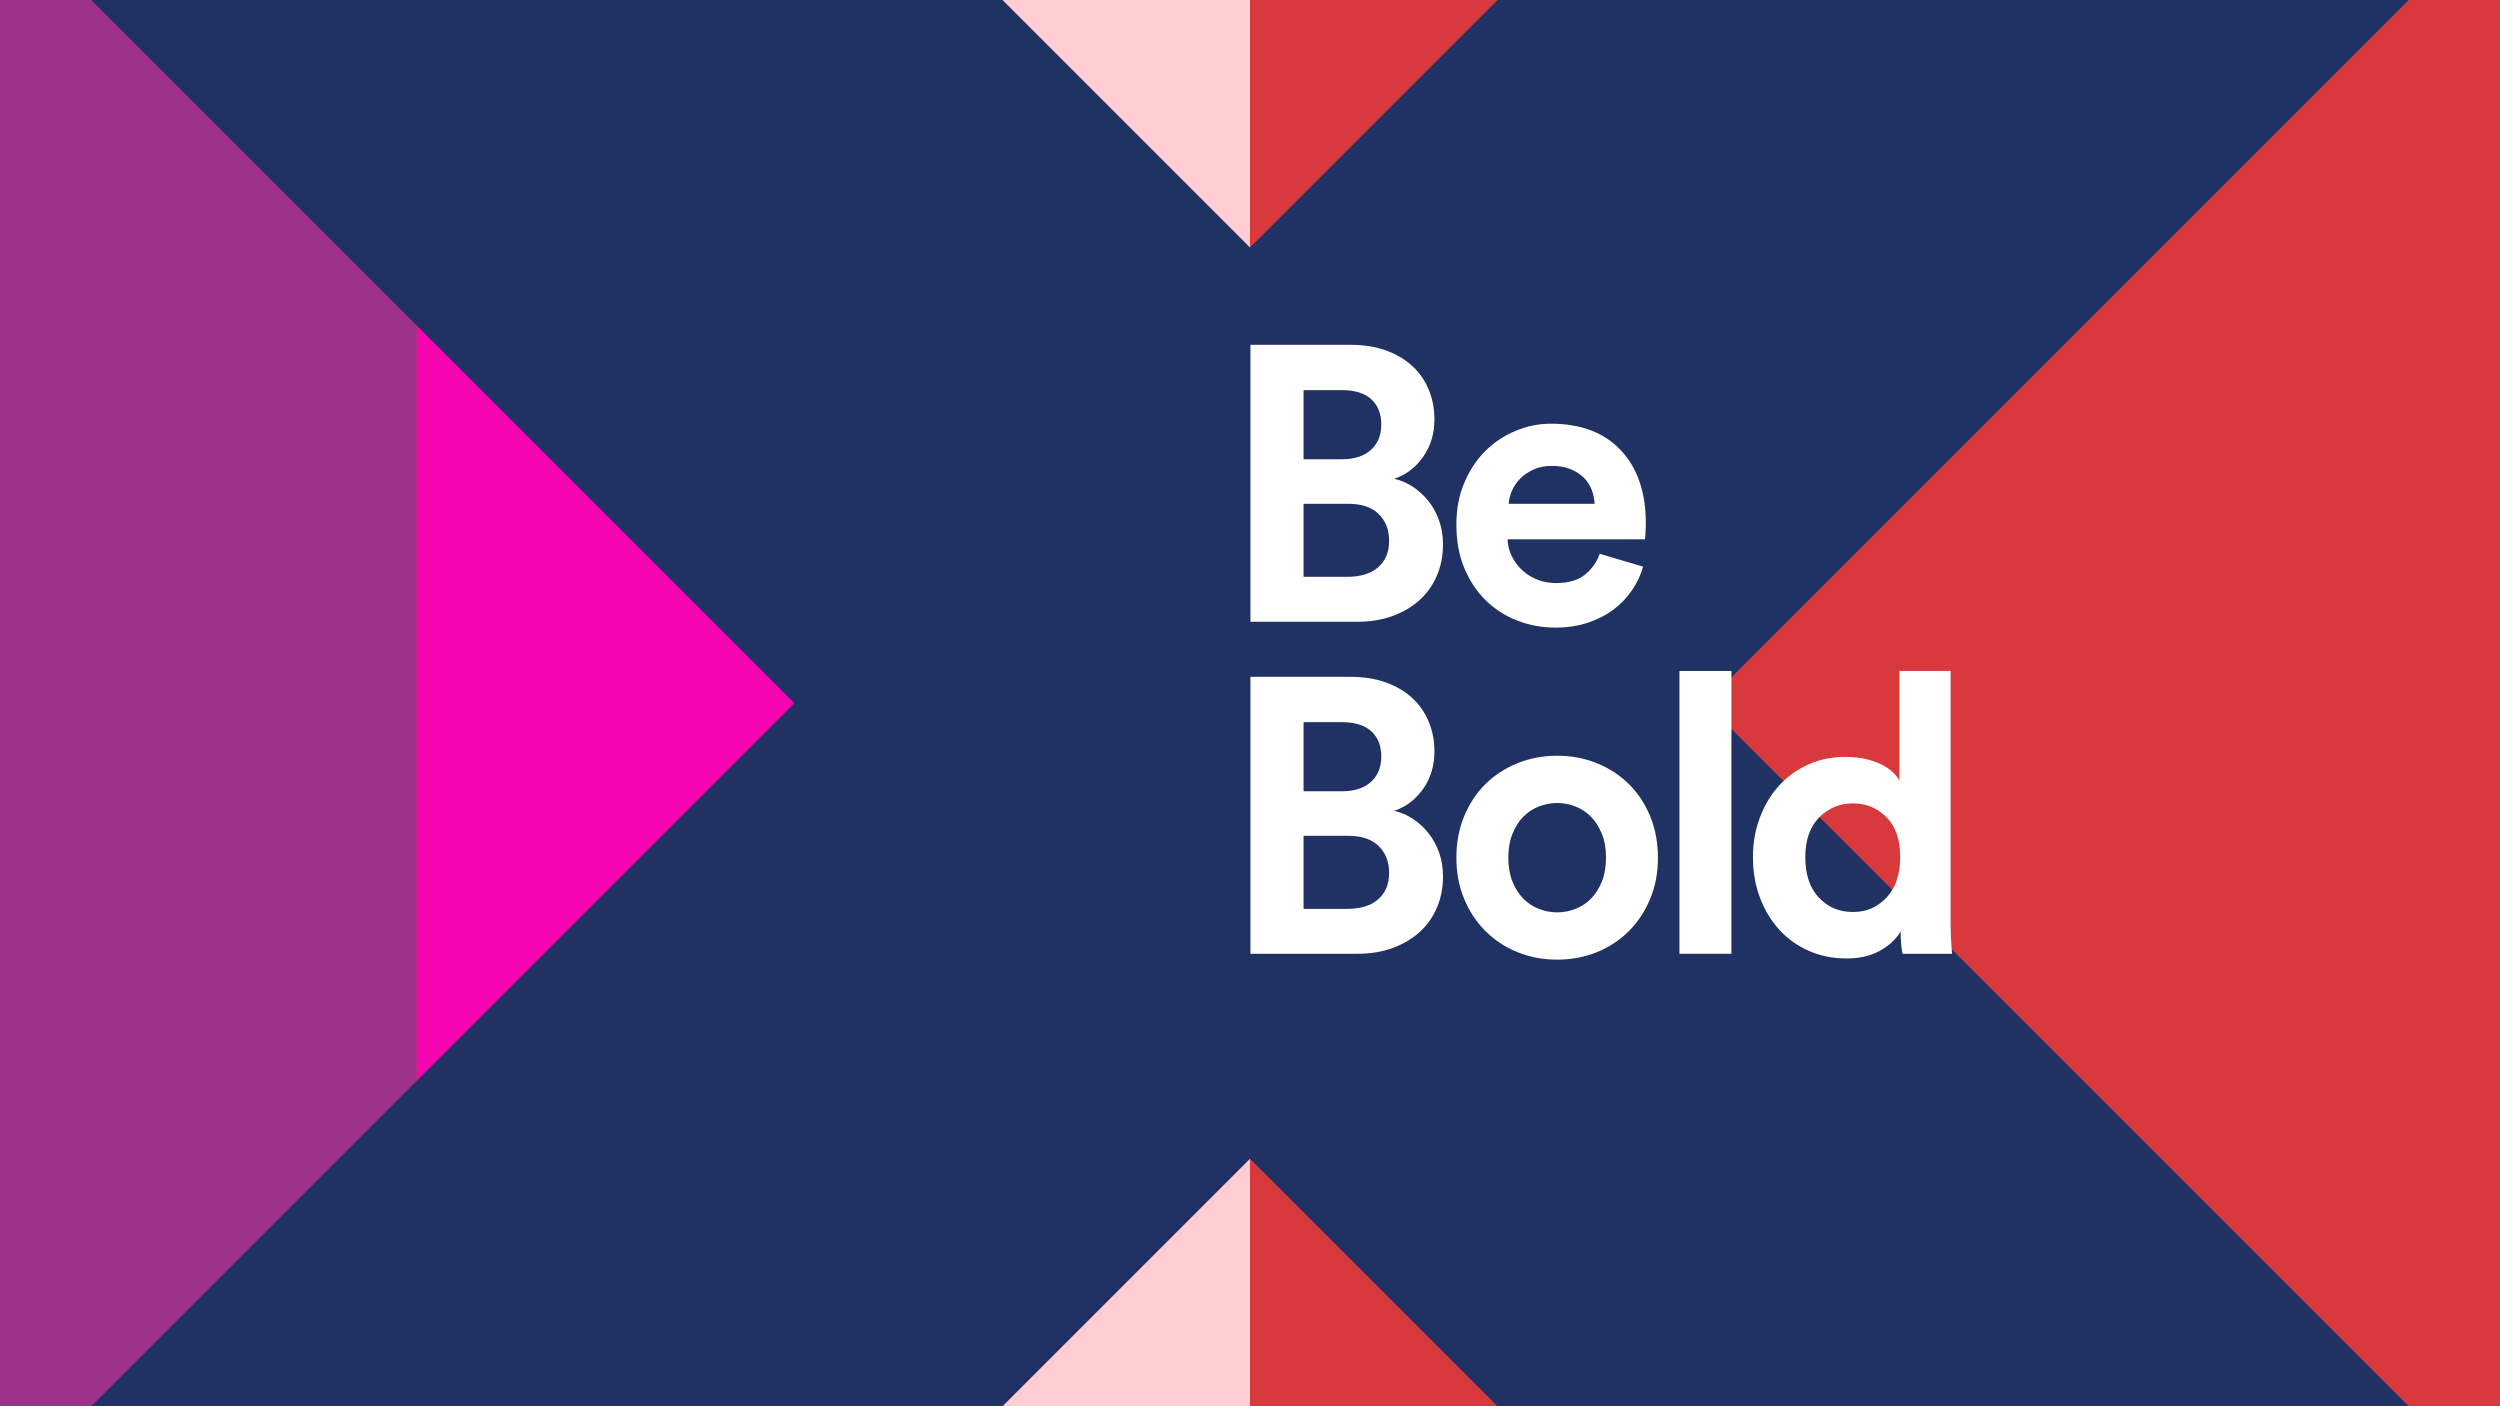
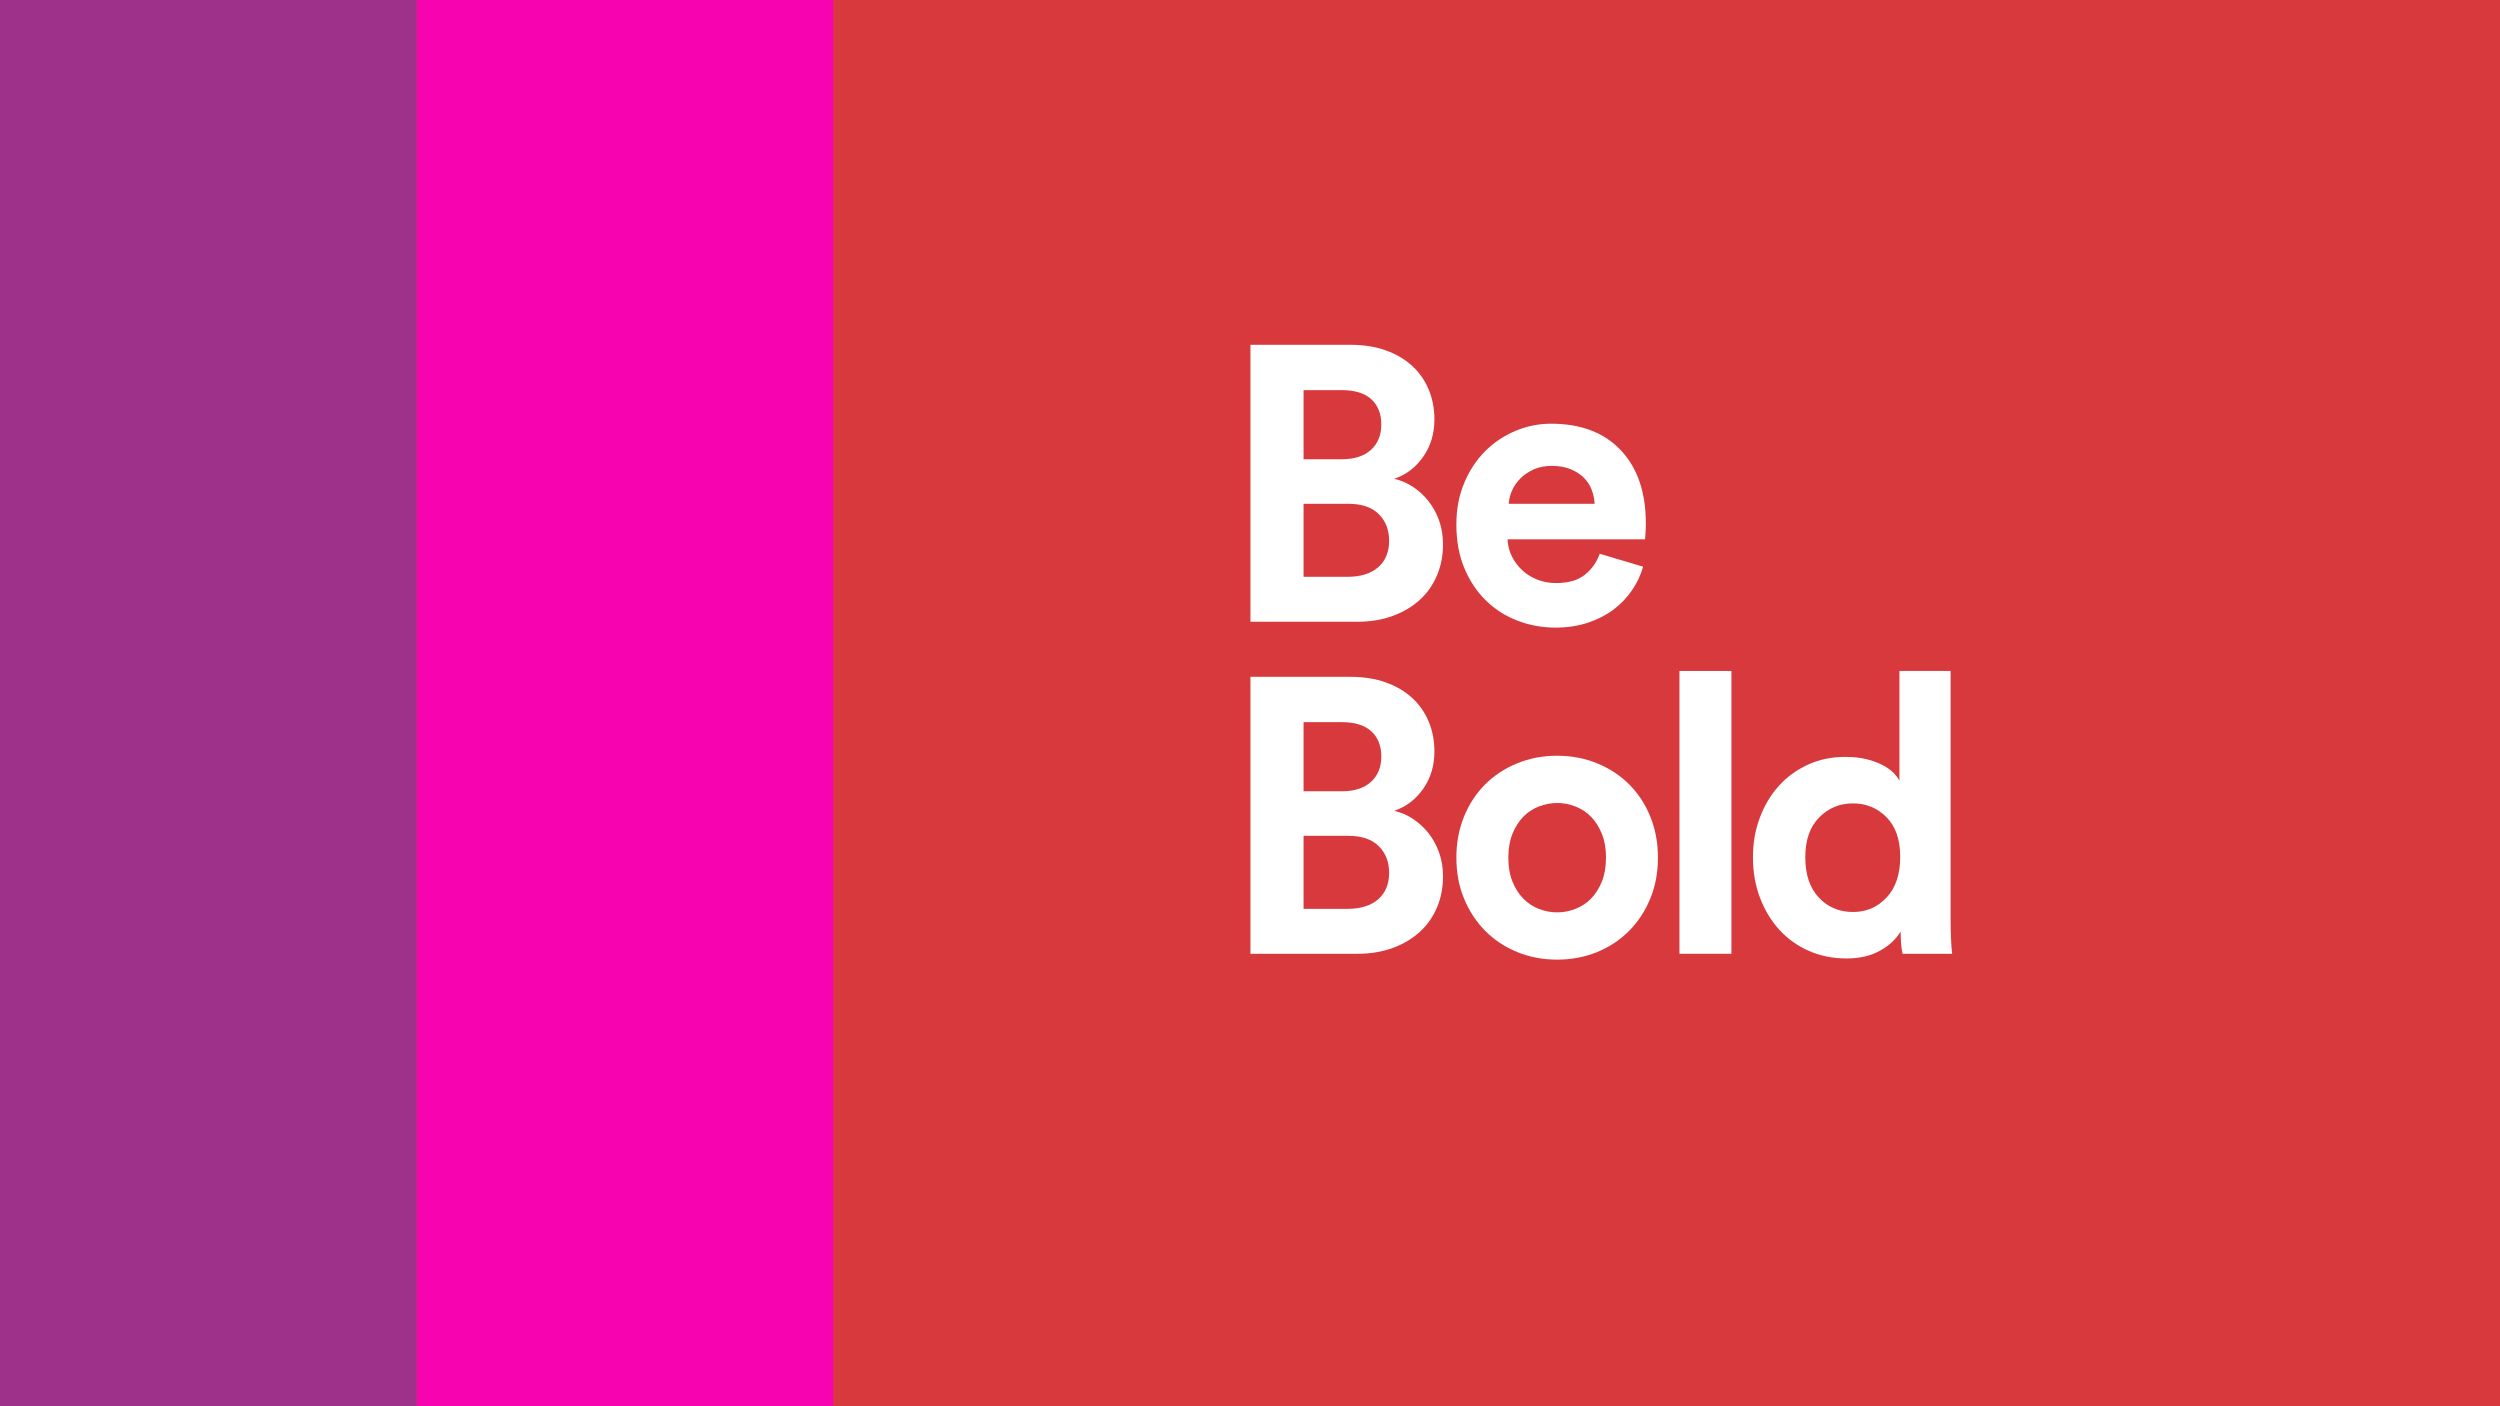
<svg xmlns="http://www.w3.org/2000/svg" id="a" width="1920" height="1080" viewBox="0 0 1920 1080">
  <rect x="0" y="0" width="1920" height="1080" fill="#808080" stroke="none" />
  <defs>
    <clipPath id="b">
      <rect y="-1130" width="1920" height="1080" fill="none" />
    </clipPath>
    <clipPath id="c">
      <rect x="1970" y="1130" width="1920" height="1080" fill="none" />
    </clipPath>
    <clipPath id="d">
      <rect y="1130" width="1920" height="1080" transform="translate(1920 3340) rotate(180)" fill="none" />
    </clipPath>
  </defs>
  <g clip-path="url(#b)">
    <circle cx="960" cy="-590" r="871.81" fill="#fff" />
  </g>
  <g clip-path="url(#c)">
    <rect x="2682.56" y="468.14" width="494.89" height="2403.71" transform="translate(-322.69 2560.95) rotate(-45)" fill="#203263" />
  </g>
  <rect width="1920" height="1080" fill="#d8393d" />
  <g>
-     <rect x="260" y="380" width="1080" height="320" transform="translate(1340 -260) rotate(90)" fill="#ffcdd2" />
    <rect x="-60" y="380" width="1080" height="320" transform="translate(1020 60) rotate(90)" fill="#f703b0" />
    <rect x="-380" y="380" width="1080" height="320" transform="translate(700 380) rotate(90)" fill="#9e3189" />
  </g>
-   <polygon points="1849.94 0 1150.06 0 960 190.06 769.94 0 70.06 0 610.06 540 70.06 1080 769.94 1080 960 889.94 1150.06 1080 1849.94 1080 1309.94 540 1849.94 0" fill="#203263" />
  <g>
    <path d="M1036.84,264.8c10.4,0,19.6,1.45,27.6,4.35,8,2.9,14.75,6.9,20.25,12,5.5,5.1,9.7,11.15,12.6,18.15,2.9,7,4.35,14.6,4.35,22.8,0,11-2.9,20.6-8.7,28.8-5.8,8.2-13.2,13.8-22.2,16.8,5.2,1.2,10.05,3.3,14.55,6.3s8.45,6.65,11.85,10.95c3.4,4.3,6.1,9.25,8.1,14.85,2,5.6,3,11.7,3,18.3,0,8.6-1.55,16.55-4.65,23.85-3.1,7.3-7.5,13.55-13.2,18.75-5.7,5.2-12.6,9.3-20.7,12.3s-17.15,4.5-27.15,4.5h-82.2v-212.7h76.5Zm-6.3,87.9c9.6,0,17.05-2.4,22.35-7.2,5.3-4.8,7.95-11.3,7.95-19.5s-2.55-14.65-7.65-19.35c-5.1-4.7-12.75-7.05-22.95-7.05h-29.1v53.1h29.4Zm4.2,90.3c10.2,0,18.1-2.45,23.7-7.35,5.6-4.9,8.4-11.65,8.4-20.25s-2.65-15.25-7.95-20.55c-5.3-5.3-13.15-7.95-23.55-7.95h-34.2v56.1h33.6Z" fill="#fff" />
    <path d="M1261.9,435.2c-1.8,6.4-4.65,12.45-8.55,18.15-3.9,5.7-8.65,10.65-14.25,14.85-5.6,4.2-12.15,7.55-19.65,10.05s-15.75,3.75-24.75,3.75c-10.2,0-19.9-1.75-29.1-5.25-9.2-3.5-17.3-8.65-24.3-15.45-7-6.8-12.55-15.1-16.65-24.9-4.1-9.8-6.15-20.9-6.15-33.3s2-22.5,6-32.1c4-9.6,9.35-17.75,16.05-24.45s14.45-11.9,23.25-15.6c8.8-3.7,17.9-5.55,27.3-5.55,23,0,40.9,6.8,53.7,20.4,12.8,13.6,19.2,32.3,19.2,56.1,0,2.8-.1,5.45-.3,7.95-.2,2.5-.3,3.95-.3,4.35h-105.6c.2,4.8,1.35,9.25,3.45,13.35,2.1,4.1,4.8,7.65,8.1,10.65s7.15,5.35,11.55,7.05c4.4,1.7,9.1,2.55,14.1,2.55,9.4,0,16.75-2.1,22.05-6.3,5.3-4.2,9.15-9.6,11.55-16.2l33.3,9.9Zm-37.2-48.3c-.2-3.6-.95-7.15-2.25-10.65-1.3-3.5-3.3-6.6-6-9.3-2.7-2.7-6.1-4.9-10.2-6.6-4.1-1.7-8.95-2.55-14.55-2.55-5.2,0-9.8,.9-13.8,2.7-4,1.8-7.4,4.1-10.2,6.9s-4.95,5.9-6.45,9.3c-1.5,3.4-2.35,6.8-2.55,10.2h66Z" fill="#fff" />
    <path d="M1036.84,519.8c10.4,0,19.6,1.45,27.6,4.35,8,2.9,14.75,6.9,20.25,12,5.5,5.1,9.7,11.15,12.6,18.15,2.9,7,4.35,14.6,4.35,22.8,0,11-2.9,20.6-8.7,28.8-5.8,8.2-13.2,13.8-22.2,16.8,5.2,1.2,10.05,3.3,14.55,6.3s8.45,6.65,11.85,10.95c3.4,4.3,6.1,9.25,8.1,14.85,2,5.6,3,11.7,3,18.3,0,8.6-1.55,16.55-4.65,23.85-3.1,7.3-7.5,13.55-13.2,18.75-5.7,5.2-12.6,9.3-20.7,12.3s-17.15,4.5-27.15,4.5h-82.2v-212.7h76.5Zm-6.3,87.9c9.6,0,17.05-2.4,22.35-7.2,5.3-4.8,7.95-11.3,7.95-19.5s-2.55-14.65-7.65-19.35c-5.1-4.7-12.75-7.05-22.95-7.05h-29.1v53.1h29.4Zm4.2,90.3c10.2,0,18.1-2.45,23.7-7.35,5.6-4.9,8.4-11.65,8.4-20.25s-2.65-15.25-7.95-20.55c-5.3-5.3-13.15-7.95-23.55-7.95h-34.2v56.1h33.6Z" fill="#fff" />
    <path d="M1195.9,580.4c11,0,21.25,1.95,30.75,5.85,9.5,3.9,17.7,9.3,24.6,16.2s12.3,15.15,16.2,24.75c3.9,9.6,5.85,20.1,5.85,31.5s-1.95,21.85-5.85,31.35c-3.9,9.5-9.3,17.75-16.2,24.75-6.9,7-15.1,12.45-24.6,16.35-9.5,3.9-19.75,5.85-30.75,5.85s-21.25-1.95-30.75-5.85c-9.5-3.9-17.7-9.35-24.6-16.35-6.9-7-12.3-15.25-16.2-24.75-3.9-9.5-5.85-19.95-5.85-31.35s1.95-21.9,5.85-31.5c3.9-9.6,9.3-17.85,16.2-24.75,6.9-6.9,15.1-12.3,24.6-16.2,9.5-3.9,19.75-5.85,30.75-5.85Zm0,120.3c4.8,0,9.5-.9,14.1-2.7,4.6-1.8,8.6-4.45,12-7.95,3.4-3.5,6.15-7.85,8.25-13.05,2.1-5.2,3.15-11.3,3.15-18.3s-1.05-13.1-3.15-18.3c-2.1-5.2-4.85-9.55-8.25-13.05-3.4-3.5-7.4-6.15-12-7.95-4.6-1.8-9.3-2.7-14.1-2.7s-9.5,.9-14.1,2.7c-4.6,1.8-8.6,4.45-12,7.95-3.4,3.5-6.15,7.85-8.25,13.05-2.1,5.2-3.15,11.3-3.15,18.3s1.05,13.1,3.15,18.3c2.1,5.2,4.85,9.55,8.25,13.05,3.4,3.5,7.4,6.15,12,7.95,4.6,1.8,9.3,2.7,14.1,2.7Z" fill="#fff" />
    <path d="M1289.83,732.5v-217.2h39.9v217.2h-39.9Z" fill="#fff" />
    <path d="M1498.06,705.8c0,5,.1,9.95,.3,14.85,.2,4.9,.5,8.85,.9,11.85h-38.1c-.4-1.6-.75-4-1.05-7.2-.3-3.2-.45-6.5-.45-9.9-3.4,5.8-8.65,10.7-15.75,14.7-7.1,4-15.65,6-25.65,6-10.6,0-20.3-1.95-29.1-5.85-8.8-3.9-16.35-9.3-22.65-16.2-6.3-6.9-11.25-15.1-14.85-24.6-3.6-9.5-5.4-19.85-5.4-31.05s1.75-20.9,5.25-30.3c3.5-9.4,8.35-17.55,14.55-24.45,6.2-6.9,13.65-12.35,22.35-16.35,8.7-4,18.25-6,28.65-6,6.4,0,11.95,.6,16.65,1.8,4.7,1.2,8.75,2.7,12.15,4.5,3.4,1.8,6.15,3.75,8.25,5.85,2.1,2.1,3.65,4.15,4.65,6.15v-84.3h39.3v190.5Zm-111.6-47.4c0,13.2,3.45,23.5,10.35,30.9,6.9,7.4,15.65,11.1,26.25,11.1s18.8-3.7,25.8-11.1c7-7.4,10.5-17.8,10.5-31.2s-3.5-23.35-10.5-30.45c-7-7.1-15.6-10.65-25.8-10.65s-18.85,3.6-25.95,10.8c-7.1,7.2-10.65,17.4-10.65,30.6Z" fill="#fff" />
  </g>
  <g clip-path="url(#d)">
    <path d="M-1.73,2225.25c306.66,531.15,985.84,713.13,1516.98,406.47L404.75,708.27C-126.4,1014.93-308.39,1694.11-1.73,2225.25Z" fill="#c2efc8" />
-     <path d="M1921.73,1114.75C1615.07,583.6,935.89,401.61,404.75,708.27l1110.51,1923.46c531.15-306.66,713.13-985.84,406.47-1516.98Z" fill="#006450" />
    <path d="M620.77,1082.43c-324.51,187.35-435.69,602.3-248.34,926.81l1175.14-678.47c-187.35-324.51-602.3-435.69-926.81-248.34Z" fill="#006450" />
-     <path d="M1486.72,855.04c-295.96-190.94-685.8-213.44-1011.8-25.22C10.9,1097.72-148.08,1691.06,119.82,2155.08" fill="none" stroke="#5ef550" stroke-miterlimit="10" stroke-width="195" />
+     <path d="M1486.72,855.04c-295.96-190.94-685.8-213.44-1011.8-25.22" fill="none" stroke="#5ef550" stroke-miterlimit="10" stroke-width="195" />
    <g>
      <path d="M1677.51,1056.04l18.86-10.89,12.98,22.47-18.86,10.89,22.65,39.24c2.35,4.06,4.9,6.36,7.66,6.88,2.76,.53,5.97-.28,9.66-2.4,1.52-.88,3.01-1.82,4.46-2.83,1.45-1,2.42-1.82,2.91-2.44l12.1,20.95c-.85,1.17-2.3,2.68-4.36,4.55-2.06,1.86-4.93,3.86-8.61,5.98-9.14,5.28-17.84,6.92-26.11,4.92-8.26-2-15.04-7.57-20.32-16.71l-25.18-43.62-16.95,9.79-12.98-22.47,4.76-2.75c4.95-2.86,7.78-6.39,8.48-10.61,.7-4.21-.16-8.42-2.58-12.61l-7.59-13.14,22.86-13.2,16.16,28Z" fill="#5ef550" />
      <path d="M1740.74,1110.45c-2.42-4.19-3.83-8.33-4.24-12.41-.41-4.08-.04-8.06,1.11-11.94,1.15-3.88,3-7.49,5.56-10.83,2.56-3.34,5.62-6.46,9.19-9.37l21.07-16.73c2.45-1.92,3.83-3.77,4.15-5.57,.32-1.79,0-3.51-.95-5.17-1.91-3.3-4.86-5.4-8.85-6.32-4-.91-8.66,.18-13.99,3.25-5.59,3.23-8.99,7.22-10.22,11.99-1.23,4.77-.85,9.3,1.11,13.58l-25.22,8.21c-1.74-3.9-2.73-8.24-2.95-13.03-.22-4.78,.47-9.58,2.09-14.41,1.61-4.83,4.3-9.55,8.07-14.18,3.76-4.62,8.82-8.77,15.17-12.44,7.36-4.25,14.22-6.89,20.56-7.93,6.34-1.03,12.07-.87,17.17,.5,5.11,1.37,9.64,3.79,13.59,7.26,3.95,3.48,7.29,7.56,10,12.26l26.61,46.09c1.47,2.54,3.15,5.17,5.05,7.87,1.9,2.71,3.46,4.82,4.67,6.32l-23.24,13.42c-.99-1.12-2.22-2.74-3.69-4.85-1.47-2.11-2.72-4.06-3.75-5.84-.29,5.08-1.88,10.31-4.77,15.71-2.9,5.39-7.84,10.11-14.82,14.14-4.95,2.86-9.89,4.65-14.8,5.37s-9.52,.59-13.82-.4c-4.3-.99-8.15-2.75-11.55-5.27-3.4-2.52-6.17-5.62-8.29-9.31Zm42.91-12.33c2.67-1.54,5.04-3.37,7.11-5.5,2.07-2.13,3.57-4.6,4.48-7.41,.92-2.81,1.16-5.91,.72-9.31-.43-3.39-1.86-7.18-4.28-11.37l-2.42-4.19-19.27,15.44c-3.01,2.42-5.09,5.19-6.25,8.31-1.16,3.12-.67,6.53,1.45,10.21,1.61,2.79,4.08,4.72,7.39,5.77,3.31,1.05,7,.4,11.07-1.95Z" fill="#5ef550" />
    </g>
  </g>
</svg>